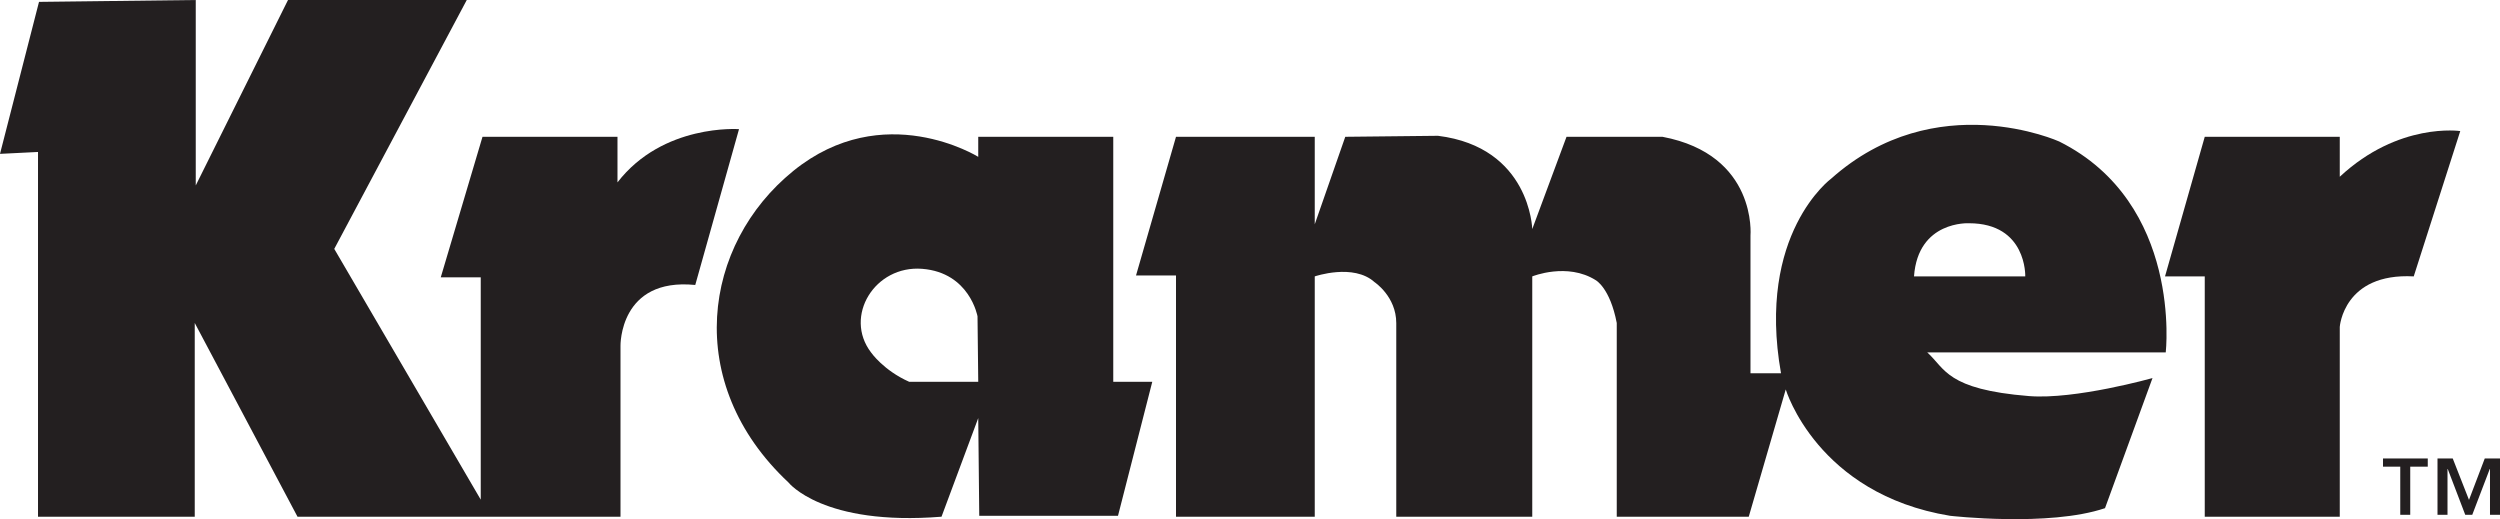
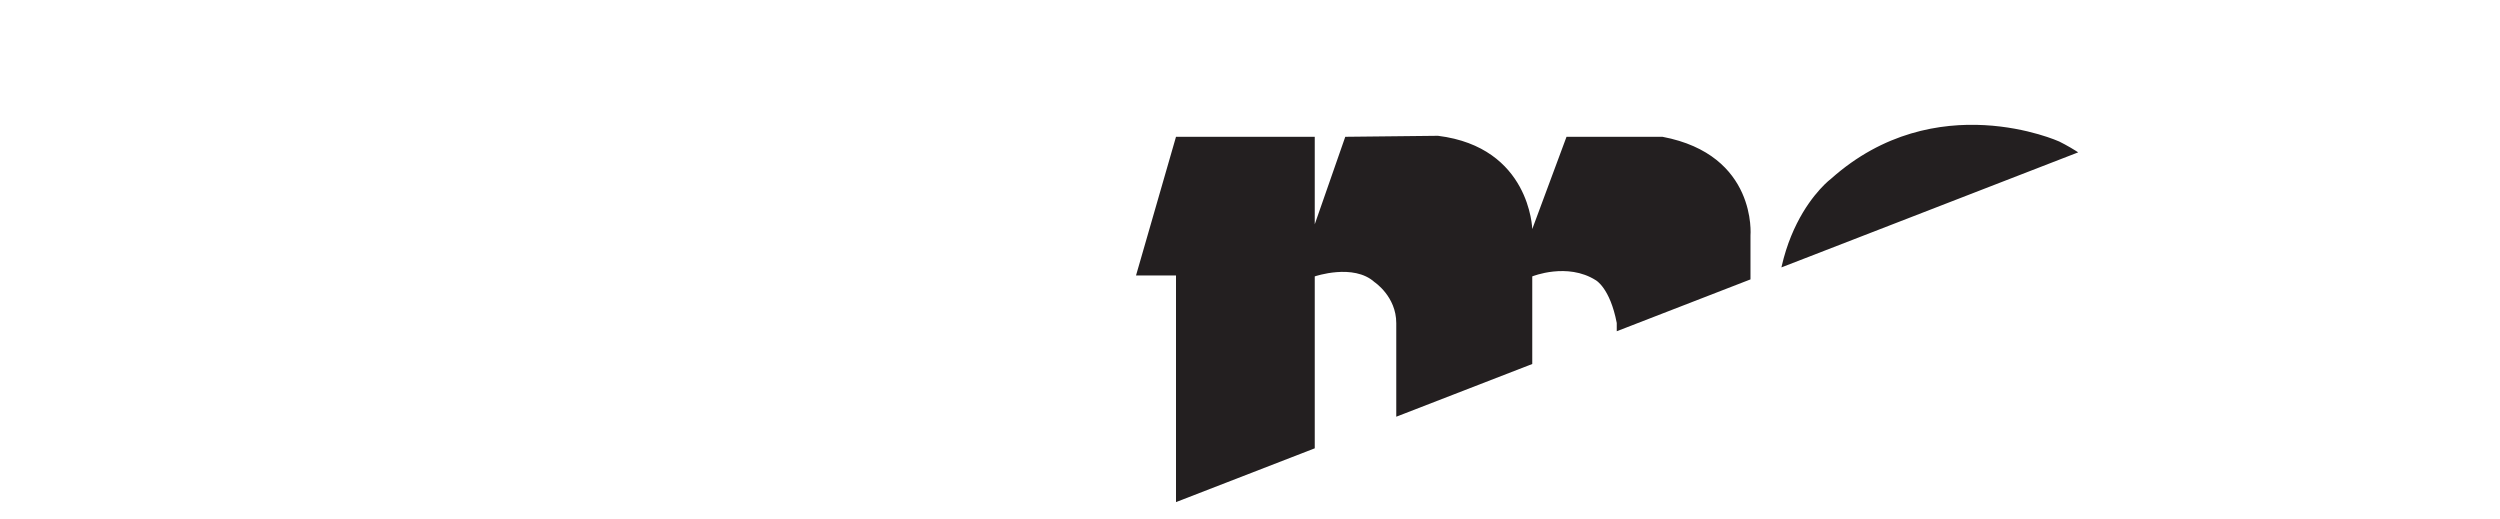
<svg xmlns="http://www.w3.org/2000/svg" width="360pt" height="74.76pt" viewBox="0 0 360 74.76" version="1.1">
  <defs>
    <clipPath id="clip1">
      <path d="M 0 0 L 107 0 L 107 74.762 L 0 74.762 Z M 0 0 " />
    </clipPath>
    <clipPath id="clip2">
      <path d="M 103 19 L 166 19 L 166 74.762 L 103 74.762 Z M 103 19 " />
    </clipPath>
    <clipPath id="clip3">
-       <path d="M 163 17 L 312 17 L 312 74.762 L 163 74.762 Z M 163 17 " />
+       <path d="M 163 17 L 312 17 L 163 74.762 Z M 163 17 " />
    </clipPath>
    <clipPath id="clip4">
-       <path d="M 311 18 L 355 18 L 355 74.762 L 311 74.762 Z M 311 18 " />
-     </clipPath>
+       </clipPath>
    <clipPath id="clip5">
-       <path d="M 343 66 L 360 66 L 360 74.762 L 343 74.762 Z M 343 66 " />
-     </clipPath>
+       </clipPath>
  </defs>
  <g id="surface1">
    <g clip-path="url(#clip1)" clip-rule="nonzero">
-       <path style=" stroke:none;fill-rule:nonzero;fill:rgb(13.699%,12.199%,12.5%);fill-opacity:1;" d="M 28.188 0 L 5.617 0.27 L 0 22.156 L 5.473 21.883 L 5.473 74.406 L 28.043 74.406 L 28.043 46.508 L 42.84 74.406 L 89.352 74.406 L 89.352 49.789 C 89.352 49.789 89.172 39.938 100.117 41.035 L 106.418 18.598 C 106.418 18.598 95.473 17.777 88.918 26.262 L 88.918 19.699 L 69.48 19.699 L 63.469 39.938 L 69.227 39.938 L 69.227 71.949 L 48.133 35.84 L 67.215 0 L 41.473 0 L 28.188 26.703 L 28.188 0 " />
-     </g>
+       </g>
    <g clip-path="url(#clip2)" clip-rule="nonzero">
-       <path style=" stroke:none;fill-rule:nonzero;fill:rgb(13.699%,12.199%,12.5%);fill-opacity:1;" d="M 140.867 54.984 L 140.762 45.551 C 140.762 45.551 139.645 39.258 132.805 38.711 C 125.965 38.164 121.465 45.551 125.426 50.746 C 125.426 50.746 127.223 53.34 130.934 54.984 Z M 140.867 60.203 L 135.578 74.406 C 118.477 75.777 113.543 69.48 113.543 69.48 C 98.207 55.121 101.23 35.152 114.23 24.617 C 127.223 14.086 140.867 22.586 140.867 22.586 L 140.867 19.699 L 160.309 19.699 L 160.309 54.984 L 165.926 54.984 L 160.992 74.273 L 141.012 74.273 L 140.867 60.203 " />
-     </g>
+       </g>
    <g clip-path="url(#clip3)" clip-rule="nonzero">
      <path style=" stroke:none;fill-rule:nonzero;fill:rgb(13.699%,12.199%,12.5%);fill-opacity:1;" d="M 275.617 39.801 L 291.637 39.801 C 291.637 39.801 291.891 32.148 283.535 32.148 C 283.535 32.148 276.191 31.734 275.617 39.801 Z M 189.324 32.297 L 193.719 19.699 L 207.07 19.555 C 220.355 21.203 220.645 32.984 220.645 32.984 L 225.578 19.699 L 239.398 19.699 C 253.082 22.293 252.07 33.918 252.07 33.918 L 252.07 53.75 L 256.465 53.75 C 252.898 33.648 263.699 25.715 263.699 25.715 C 278.75 12.312 296.531 20.379 296.531 20.379 C 314.316 29.27 311.867 50.746 311.867 50.746 L 277.523 50.746 C 280.117 53.07 280.262 56.078 292.176 57.035 C 298.836 57.57 309.961 54.441 309.961 54.441 L 303.121 73.176 C 295.02 75.91 280.801 74.273 280.801 74.273 C 261.648 71.129 257.148 56.078 257.148 56.078 L 251.82 74.406 L 232.812 74.406 L 232.812 46.508 C 231.84 41.445 229.789 40.348 229.789 40.348 C 225.684 37.754 220.645 39.801 220.645 39.801 L 220.645 74.406 L 201.062 74.406 L 201.062 46.523 C 201.062 42.695 197.93 40.625 197.93 40.625 C 194.902 37.887 189.324 39.801 189.324 39.801 L 189.324 74.406 L 169.344 74.406 L 169.344 39.668 L 163.586 39.668 L 169.344 19.699 L 189.324 19.699 L 189.324 32.297 " />
    </g>
    <g clip-path="url(#clip4)" clip-rule="nonzero">
      <path style=" stroke:none;fill-rule:nonzero;fill:rgb(13.699%,12.199%,12.5%);fill-opacity:1;" d="M 317.484 74.406 L 336.926 74.406 L 336.926 47.07 C 336.926 47.07 337.465 39.258 347.578 39.801 L 354.277 18.875 C 354.277 18.875 345.422 17.539 336.926 25.453 L 336.926 19.699 L 317.484 19.699 L 311.762 39.801 L 317.484 39.801 L 317.484 74.406 " />
    </g>
    <g clip-path="url(#clip5)" clip-rule="nonzero">
-       <path style=" stroke:none;fill-rule:nonzero;fill:rgb(13.699%,12.199%,12.5%);fill-opacity:1;" d="M 349.598 67.203 L 347.074 67.203 L 347.074 74.133 L 345.637 74.133 L 345.637 67.203 L 343.152 67.203 L 343.152 66.02 L 349.598 66.02 Z M 355.535 71.984 L 357.805 66.02 L 360 66.02 L 360 74.133 L 358.559 74.133 L 358.559 67.539 L 358.523 67.539 L 356.004 74.133 L 354.996 74.133 L 352.477 67.539 L 352.441 67.539 L 352.441 74.133 L 351 74.133 L 351 66.02 L 353.195 66.02 L 355.535 71.984 " />
-     </g>
+       </g>
  </g>
</svg>